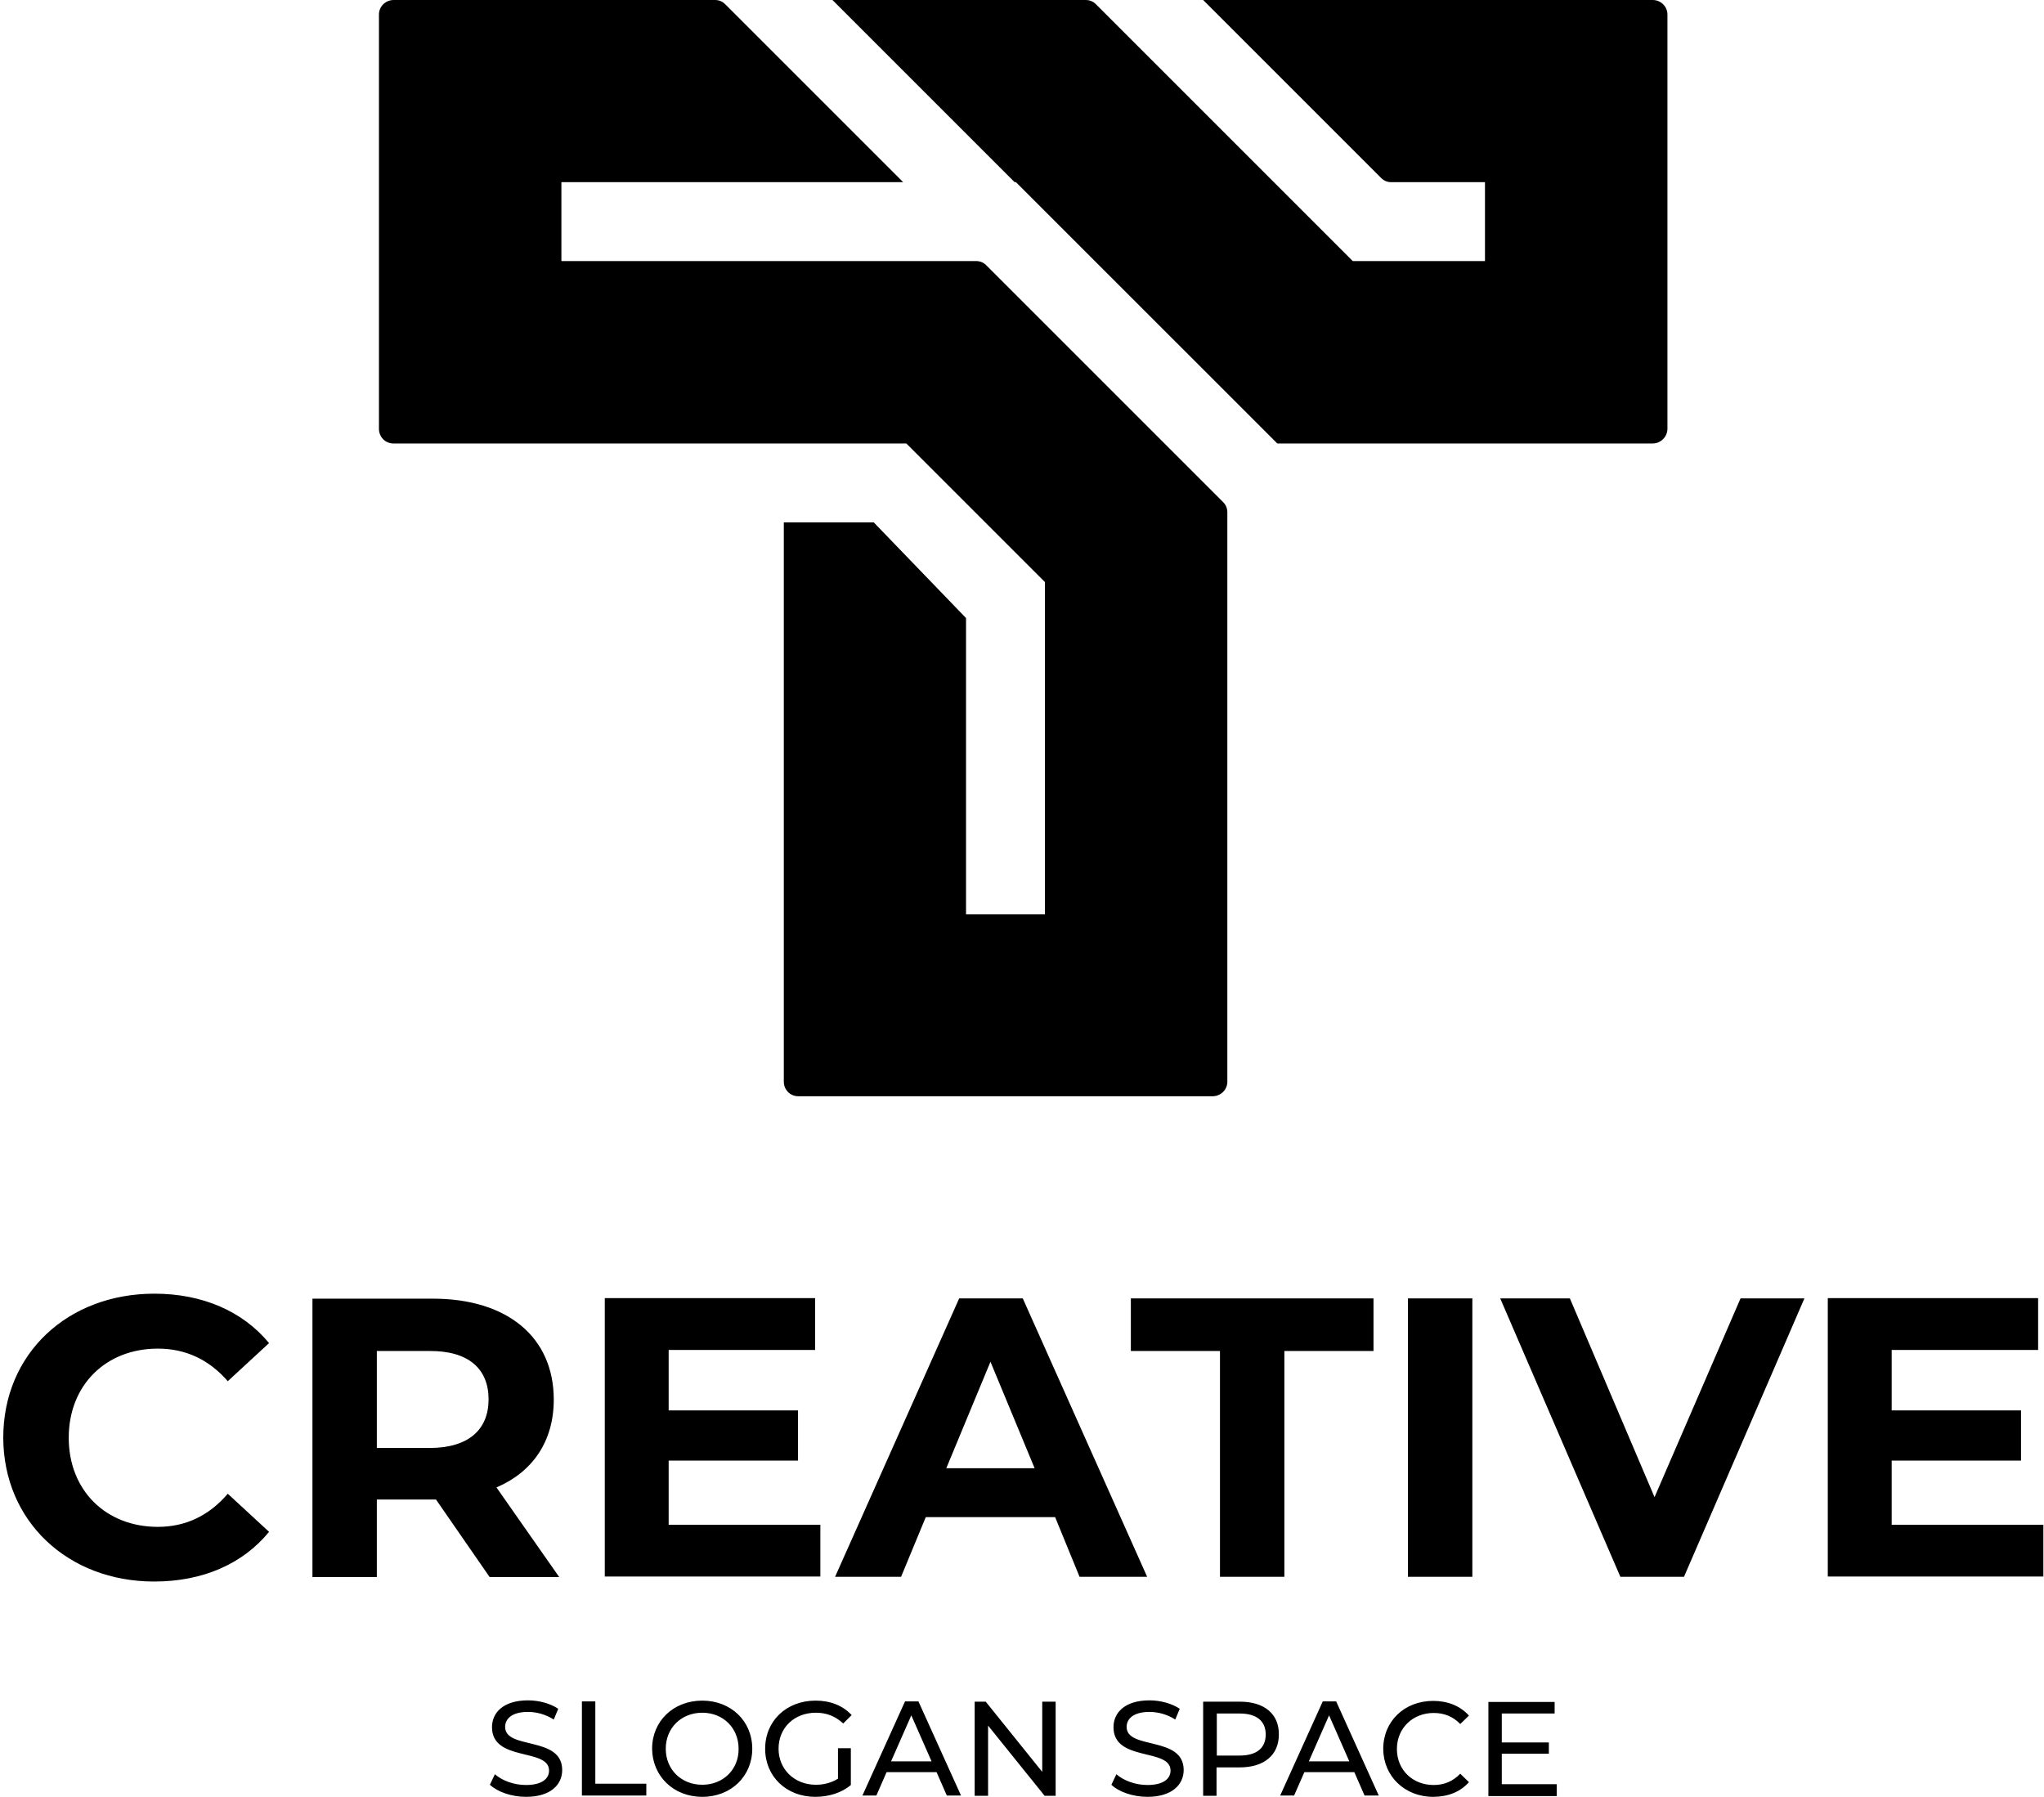
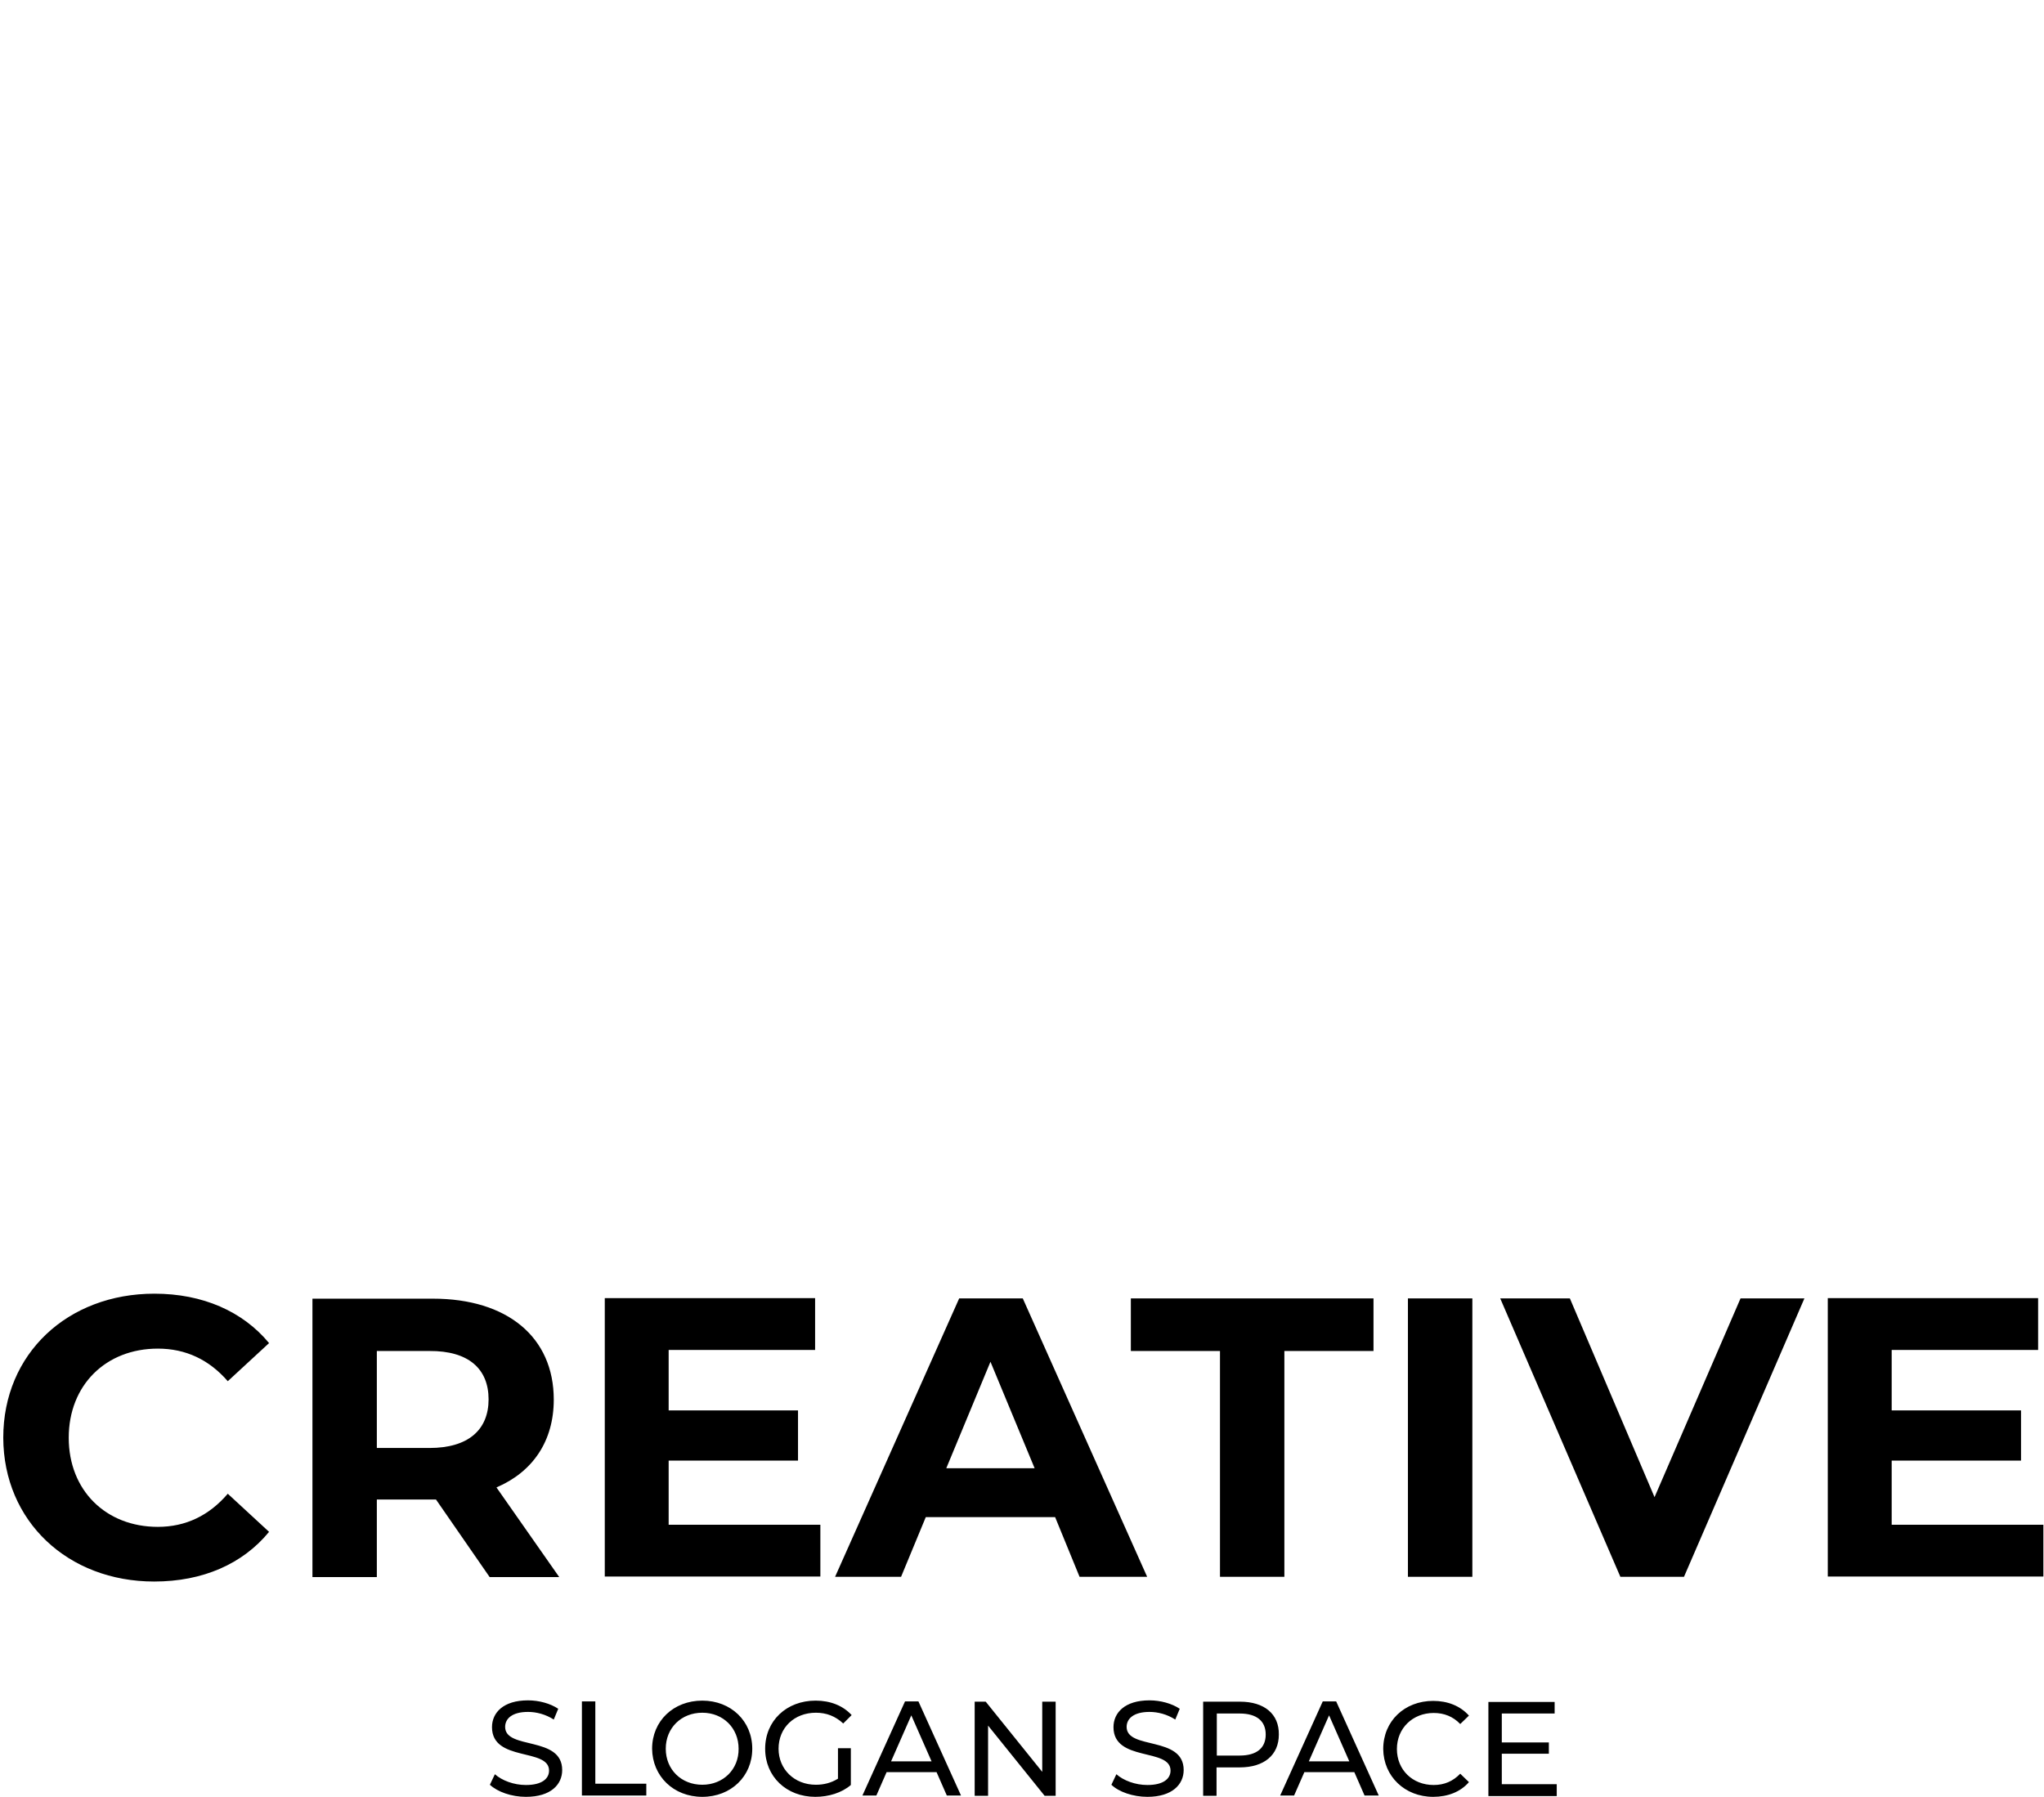
<svg xmlns="http://www.w3.org/2000/svg" width="91" height="80" viewBox="0 0 91 80" fill="none">
-   <path d="M37.062 0H48.333C48.509 0 48.661 0.059 48.79 0.187L60.225 11.623H66.112V8.111H61.945C61.77 8.111 61.618 8.053 61.489 7.924L53.565 0H73.58C73.942 0 74.235 0.293 74.235 0.644V19.09C74.235 19.441 73.942 19.745 73.58 19.745H56.866L45.231 8.111H45.173L37.062 0ZM17.527 0H24.994H31.83C32.005 0 32.157 0.059 32.286 0.187L40.21 8.111H24.994V11.623H43.452C43.628 11.623 43.78 11.681 43.909 11.81L54.455 22.356C54.583 22.484 54.642 22.637 54.642 22.812V48.164C54.642 48.515 54.349 48.808 53.986 48.808H35.54C35.177 48.808 34.896 48.515 34.896 48.164V23.257H38.899L43.008 27.517V40.708H46.519V25.914L40.351 19.745H17.515C17.152 19.745 16.871 19.453 16.871 19.09C16.871 12.945 16.871 6.789 16.871 0.644C16.871 0.293 17.164 0 17.527 0Z" fill="black" />
  <path d="M84.219 67.898V65.03H89.977V62.795H84.219V60.103H90.738V57.797H81.374V70.192H90.972V67.886H84.219V67.898ZM77.489 57.809L73.661 66.657L69.892 57.809H66.791L72.14 70.204H74.972L80.333 57.809H77.489ZM62.682 70.204H65.55V57.809H62.682V70.204ZM54.314 70.204H57.181V60.15H61.149V57.809H50.346V60.15H54.314V70.204ZM42.129 65.37L44.096 60.629L46.062 65.37H42.129ZM48.063 70.204H51.072L45.535 57.809H42.703L37.178 70.204H40.116L41.216 67.547H46.975L48.063 70.204ZM29.769 67.898V65.03H35.528V62.795H29.769V60.103H36.289V57.797H26.925V70.192H36.523V67.886H29.769V67.898ZM21.752 62.303C21.752 63.649 20.862 64.468 19.118 64.468H16.777V60.15H19.118C20.862 60.138 21.752 60.945 21.752 62.303ZM24.889 70.204L22.103 66.224C23.718 65.534 24.654 64.164 24.654 62.315C24.654 59.529 22.583 57.82 19.27 57.82H13.91V70.215H16.777V66.763H19.27H19.411L21.799 70.215H24.889V70.204ZM6.864 70.414C9.029 70.414 10.808 69.63 11.979 68.202L10.141 66.505C9.31 67.477 8.268 67.98 7.028 67.98C4.71 67.98 3.06 66.353 3.06 64.012C3.06 61.671 4.71 60.044 7.028 60.044C8.268 60.044 9.31 60.536 10.141 61.495L11.979 59.798C10.808 58.382 9.017 57.598 6.875 57.598C3.013 57.598 0.145 60.267 0.145 64.012C0.157 67.734 3.025 70.414 6.864 70.414Z" fill="black" />
  <path d="M66.861 79.427V78.081H68.956V77.577H66.861V76.29H69.213V75.775H66.264V79.965H69.307V79.438H66.861V79.427ZM63.806 80C64.461 80 65.023 79.778 65.398 79.345L65.011 78.97C64.684 79.309 64.297 79.473 63.829 79.473C62.881 79.473 62.191 78.794 62.191 77.87C62.191 76.945 62.893 76.266 63.829 76.266C64.286 76.266 64.684 76.418 65.011 76.758L65.398 76.383C65.011 75.95 64.45 75.728 63.806 75.728C62.53 75.728 61.582 76.629 61.582 77.87C61.594 79.087 62.542 80 63.806 80ZM58.27 78.42L59.171 76.372L60.072 78.42H58.27ZM60.751 79.942H61.383L59.487 75.751H58.89L56.994 79.942H57.614L58.071 78.9H60.295L60.751 79.942ZM55.191 78.162H54.173V76.29H55.191C55.952 76.29 56.35 76.629 56.35 77.226C56.35 77.823 55.952 78.162 55.191 78.162ZM55.203 75.763H53.565V79.953H54.161V78.689H55.191C56.28 78.689 56.935 78.139 56.935 77.226C56.947 76.313 56.292 75.763 55.203 75.763ZM51.083 80C52.183 80 52.698 79.45 52.698 78.806C52.698 77.273 50.158 77.917 50.158 76.887C50.158 76.524 50.463 76.219 51.177 76.219C51.551 76.219 51.961 76.325 52.324 76.559L52.523 76.079C52.172 75.845 51.668 75.704 51.177 75.704C50.077 75.704 49.573 76.255 49.573 76.898C49.573 78.455 52.113 77.811 52.113 78.83C52.113 79.192 51.797 79.473 51.083 79.473C50.545 79.473 50.018 79.274 49.702 78.993L49.48 79.462C49.807 79.778 50.439 80 51.083 80ZM46.401 75.763V78.888L43.885 75.763H43.393V79.953H43.99V76.828L46.507 79.953H46.998V75.763H46.401ZM39.671 78.42L40.572 76.372L41.474 78.42H39.671ZM42.153 79.942H42.785L40.889 75.751H40.292L38.395 79.942H39.016L39.472 78.9H41.696L42.153 79.942ZM37.307 79.192C37.003 79.38 36.675 79.462 36.324 79.462C35.364 79.462 34.662 78.771 34.662 77.858C34.662 76.922 35.364 76.255 36.324 76.255C36.792 76.255 37.19 76.407 37.541 76.734L37.916 76.36C37.529 75.939 36.968 75.716 36.312 75.716C35.013 75.716 34.065 76.617 34.065 77.858C34.065 79.099 35.013 80 36.3 80C36.886 80 37.471 79.824 37.88 79.473V77.835H37.307V79.192ZM31.267 79.462C30.331 79.462 29.64 78.783 29.64 77.858C29.64 76.933 30.331 76.255 31.267 76.255C32.192 76.255 32.883 76.933 32.883 77.858C32.894 78.783 32.192 79.462 31.267 79.462ZM31.267 80C32.543 80 33.491 79.087 33.491 77.858C33.491 76.629 32.543 75.716 31.267 75.716C29.98 75.716 29.032 76.629 29.032 77.858C29.044 79.075 29.98 80 31.267 80ZM25.907 79.942H28.774V79.415H26.504V75.751H25.907V79.942ZM23.414 80C24.526 80 25.029 79.45 25.029 78.806C25.029 77.273 22.489 77.917 22.489 76.887C22.489 76.524 22.793 76.219 23.507 76.219C23.882 76.219 24.291 76.325 24.654 76.559L24.853 76.079C24.502 75.845 23.999 75.704 23.507 75.704C22.407 75.704 21.904 76.255 21.904 76.898C21.904 78.455 24.444 77.811 24.444 78.83C24.444 79.192 24.128 79.473 23.414 79.473C22.875 79.473 22.349 79.274 22.033 78.993L21.81 79.462C22.15 79.778 22.77 80 23.414 80Z" fill="black" />
</svg>